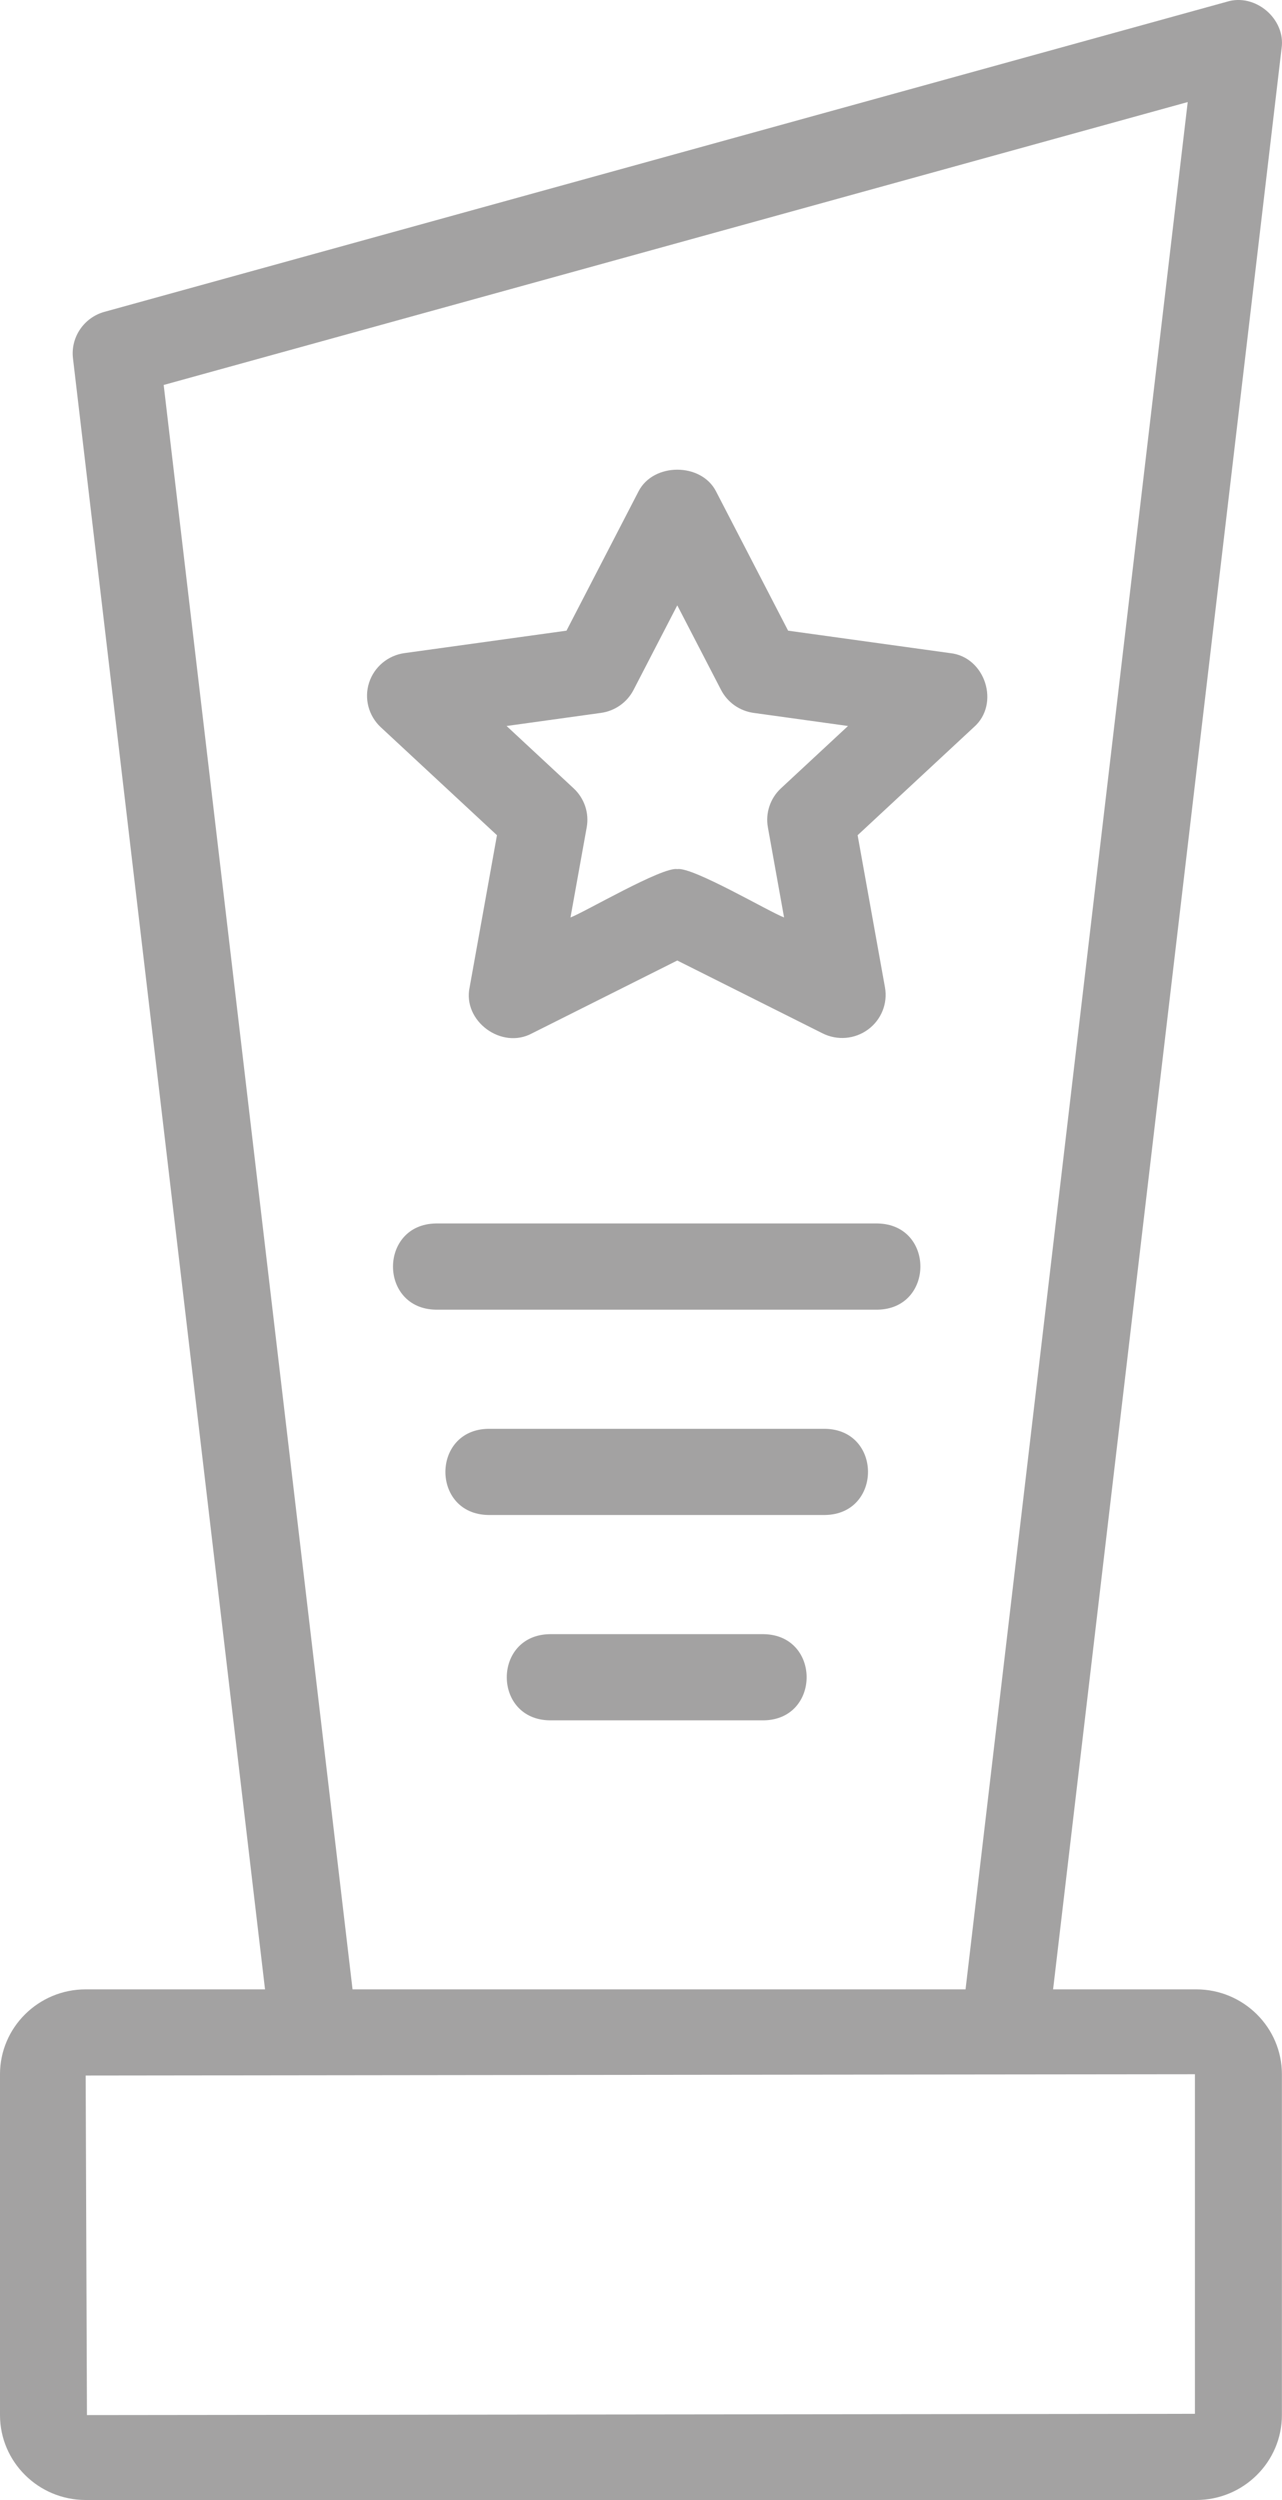
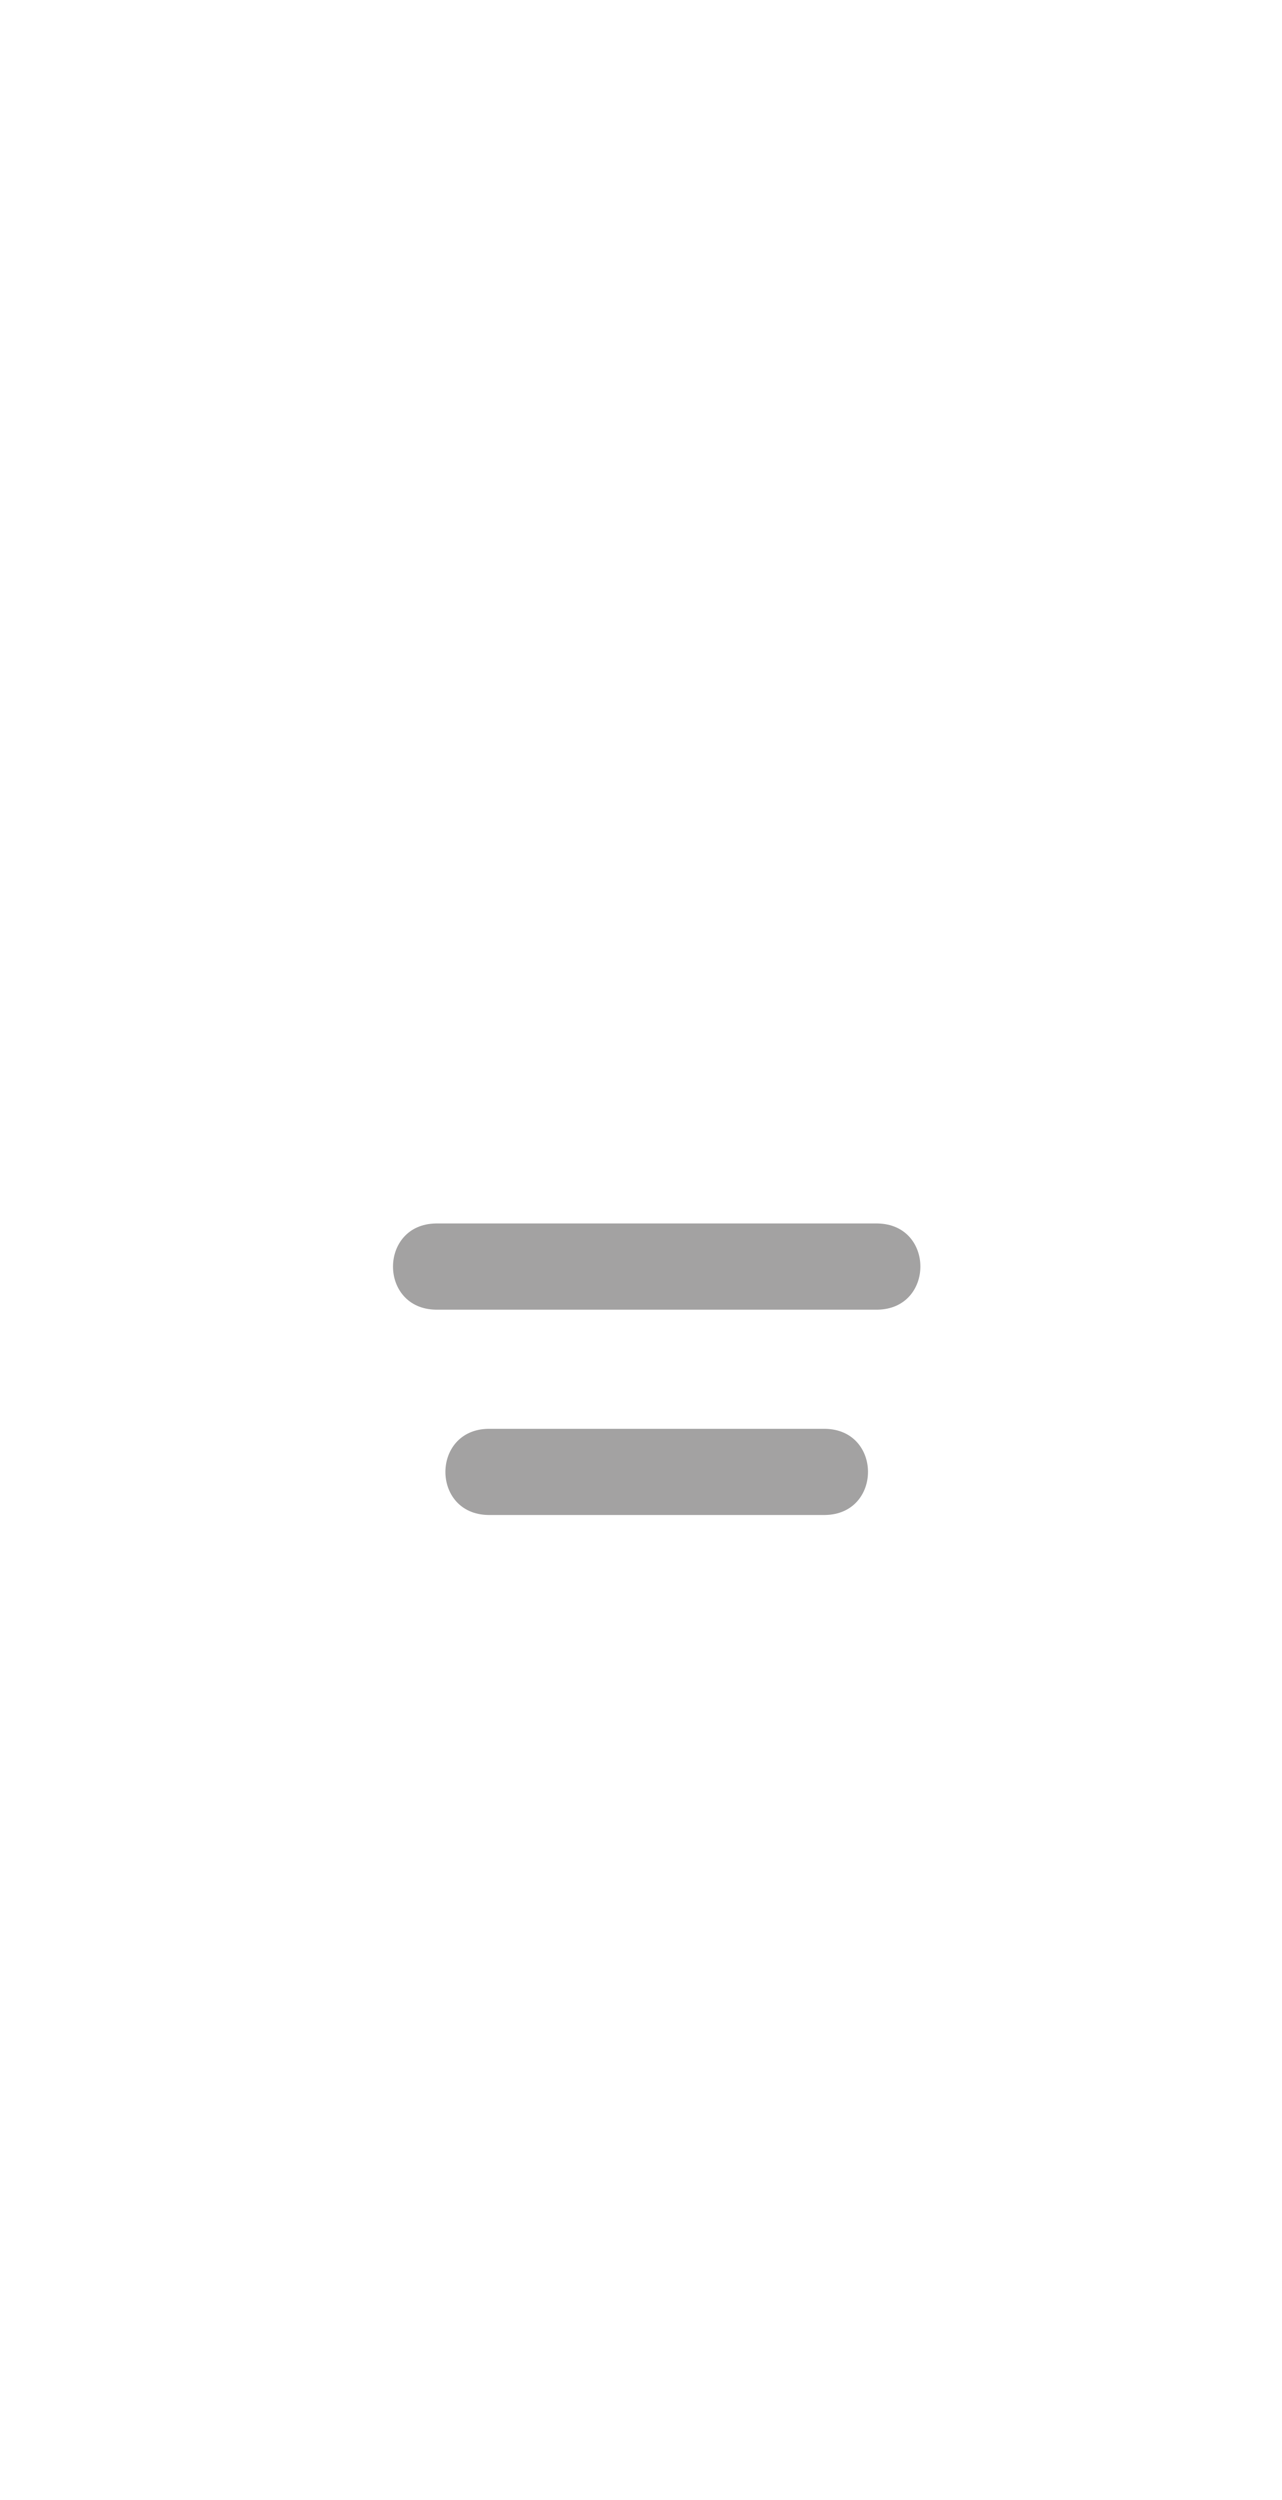
<svg xmlns="http://www.w3.org/2000/svg" width="40" height="78" viewBox="0 0 40 78" fill="none">
-   <path d="M37.324 62.068H32.858L39.987 1.506C40.121 0.596 39.169 -0.224 38.276 0.055L3.26 9.729C2.617 9.907 2.2 10.523 2.277 11.18L8.269 62.068H2.673C1.199 62.068 0 63.256 0 64.716V75.351C0 76.811 1.199 78 2.673 78H37.324C38.798 78 39.997 76.811 39.997 75.351V64.716C39.997 63.256 38.798 62.068 37.324 62.068ZM5.107 12.011L37.058 3.184L30.126 62.068H11L5.107 12.011ZM37.283 75.311L2.713 75.351L2.673 64.757C7.374 64.749 37.283 64.716 37.283 64.716V75.311Z" fill="#A3A2A2" />
-   <path d="M14.653 30.805C14.429 31.855 15.648 32.758 16.601 32.24L21.132 29.968L25.664 32.24C26.122 32.47 26.672 32.425 27.086 32.119C27.499 31.815 27.702 31.306 27.612 30.805L26.759 26.059L30.384 22.689C31.213 21.966 30.744 20.492 29.643 20.377L24.59 19.677L22.339 15.327C21.876 14.43 20.389 14.43 19.925 15.327L17.675 19.677L12.621 20.377C12.104 20.448 11.674 20.808 11.515 21.302C11.357 21.795 11.5 22.334 11.88 22.689L15.506 26.059L14.653 30.805ZM18.748 22.243C19.186 22.183 19.566 21.915 19.767 21.526L21.132 18.887L22.498 21.526C22.699 21.915 23.079 22.183 23.517 22.243L26.459 22.651L24.366 24.596C24.032 24.908 23.878 25.365 23.959 25.813L24.464 28.625C24.01 28.455 21.599 27.034 21.133 27.116C20.676 27.031 18.237 28.462 17.8 28.625L18.306 25.813C18.387 25.365 18.233 24.908 17.898 24.596L15.806 22.651L18.748 22.243Z" fill="#A3A2A2" />
  <path d="M27.38 38.172H13.599C11.82 38.201 11.813 40.832 13.6 40.862H27.38C29.159 40.833 29.167 38.203 27.38 38.172Z" fill="#A3A2A2" />
  <path d="M25.745 44.579H15.234C13.454 44.608 13.449 47.238 15.234 47.268H25.745C27.526 47.239 27.531 44.609 25.745 44.579Z" fill="#A3A2A2" />
-   <path d="M23.831 50.986H17.149C15.368 51.016 15.365 53.645 17.149 53.675H23.831C25.612 53.646 25.615 51.016 23.831 50.986Z" fill="#A3A2A2" />
</svg>